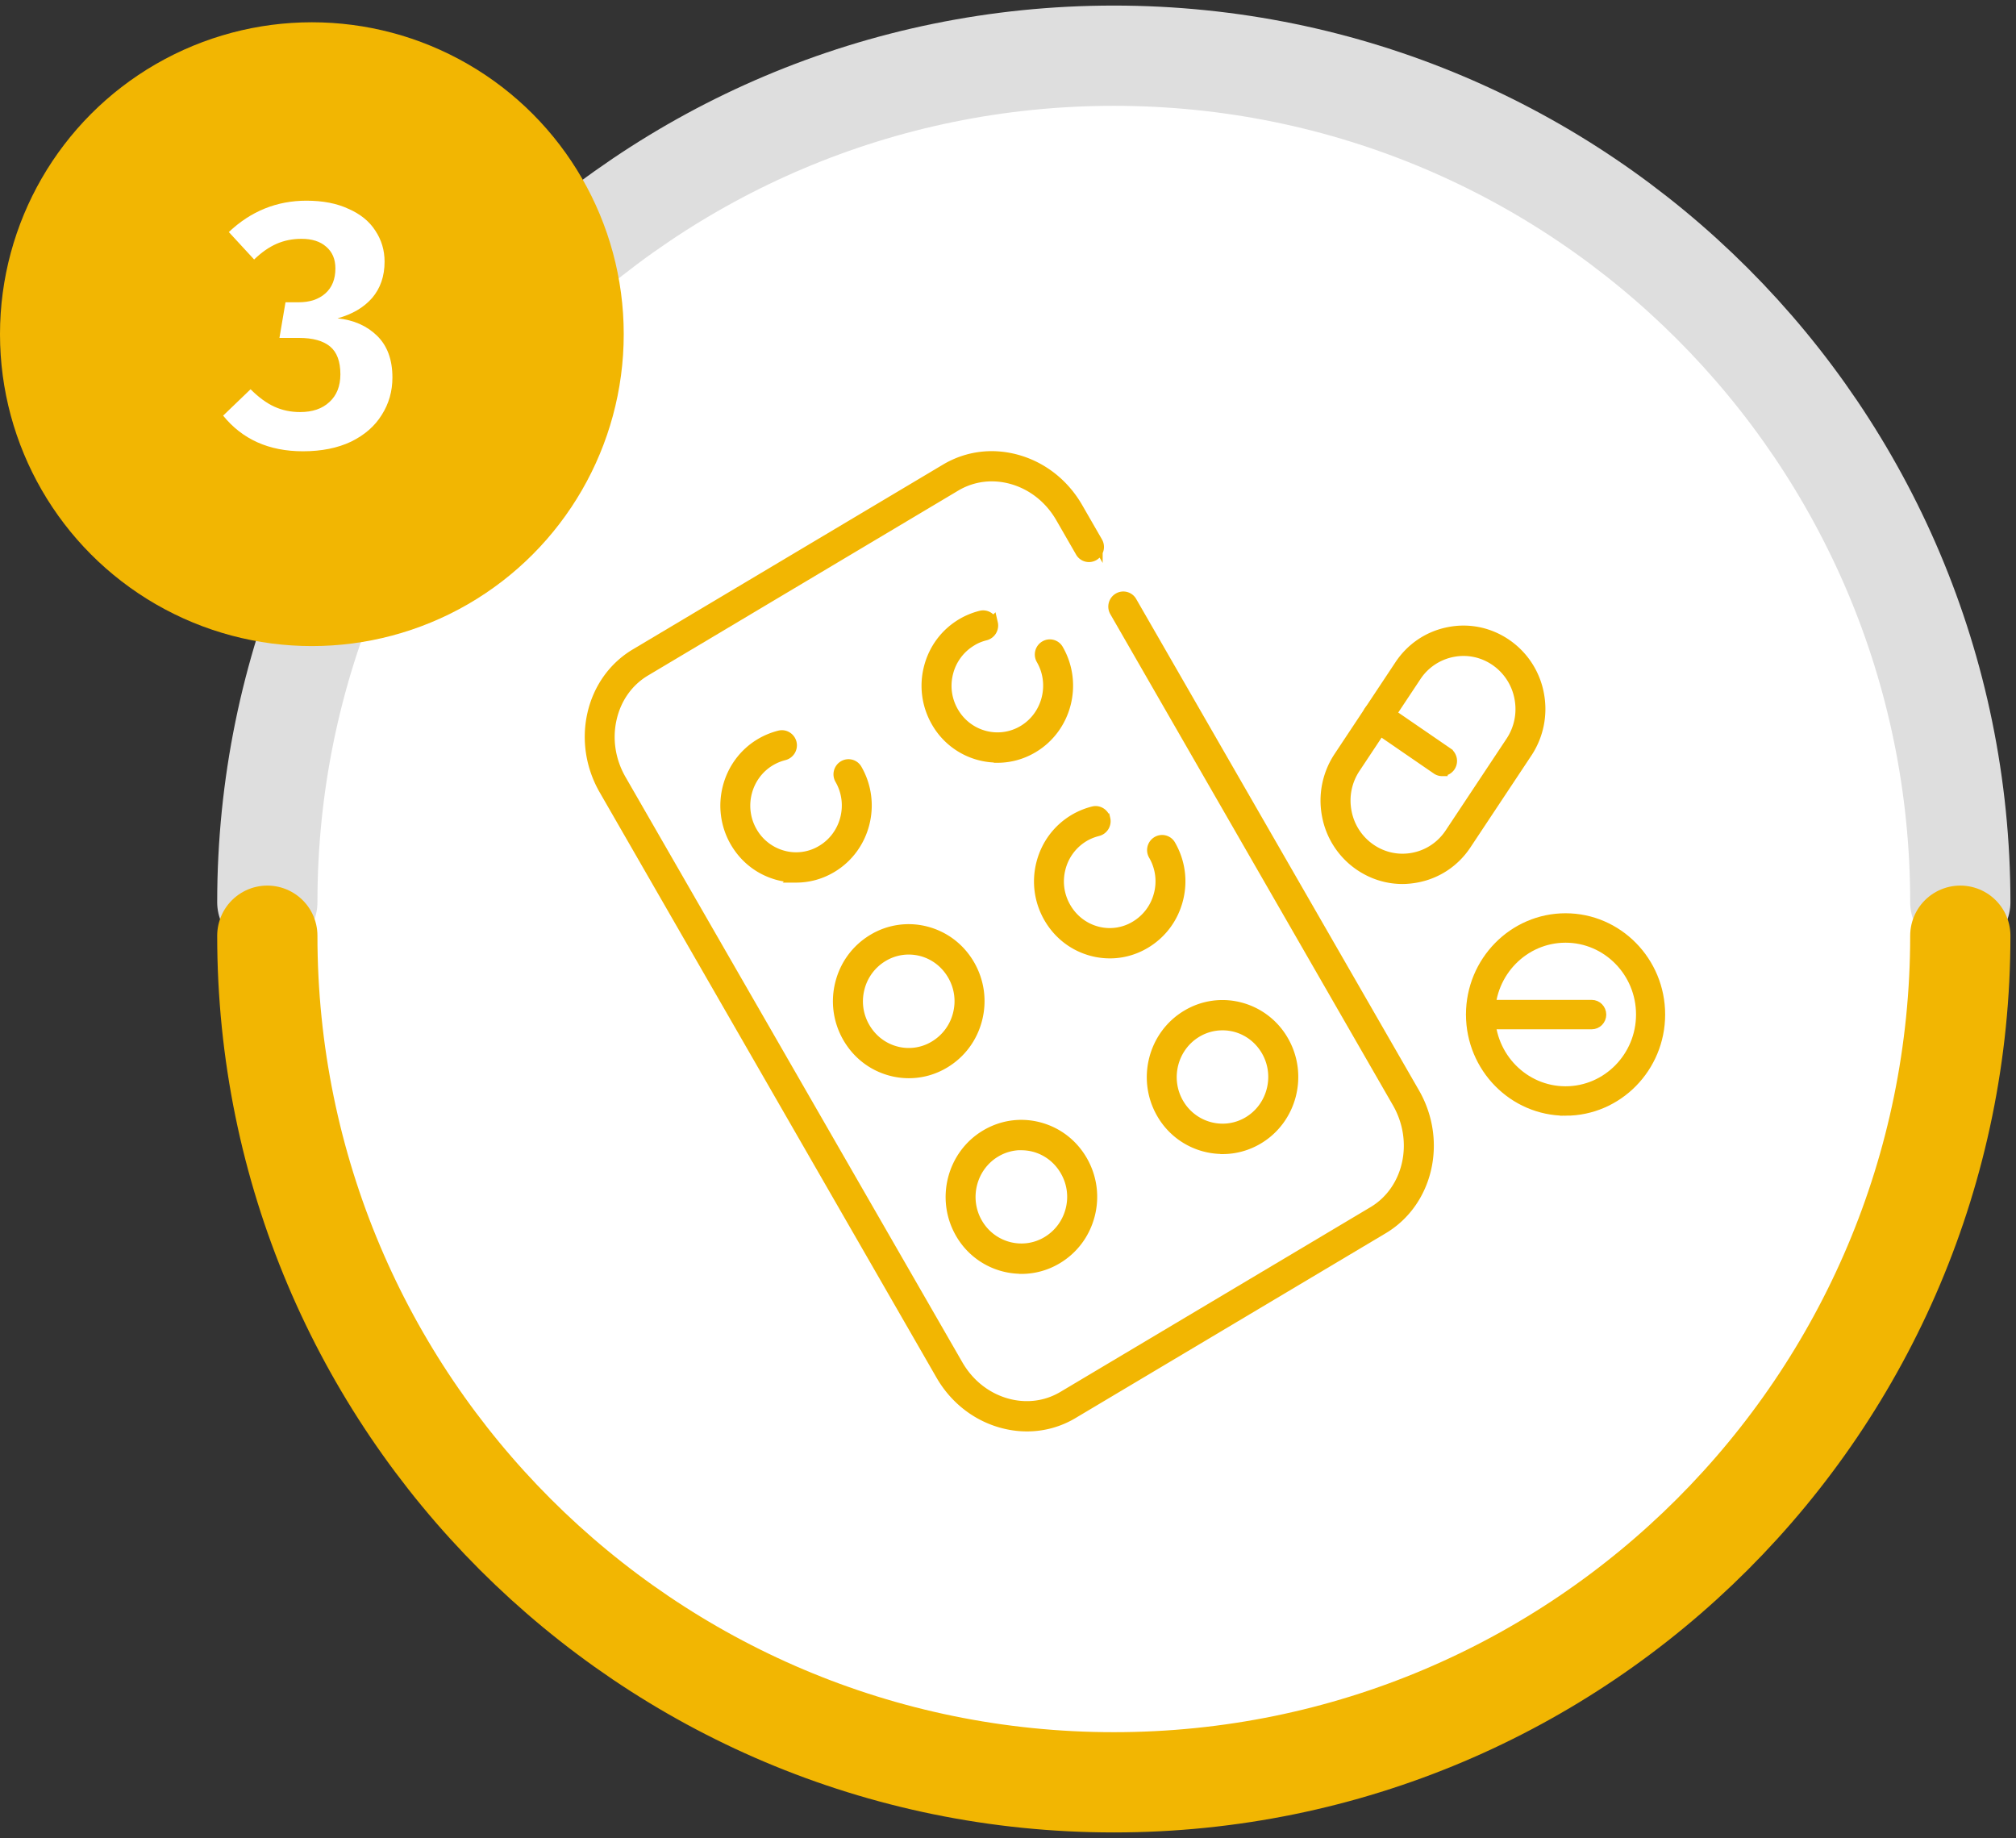
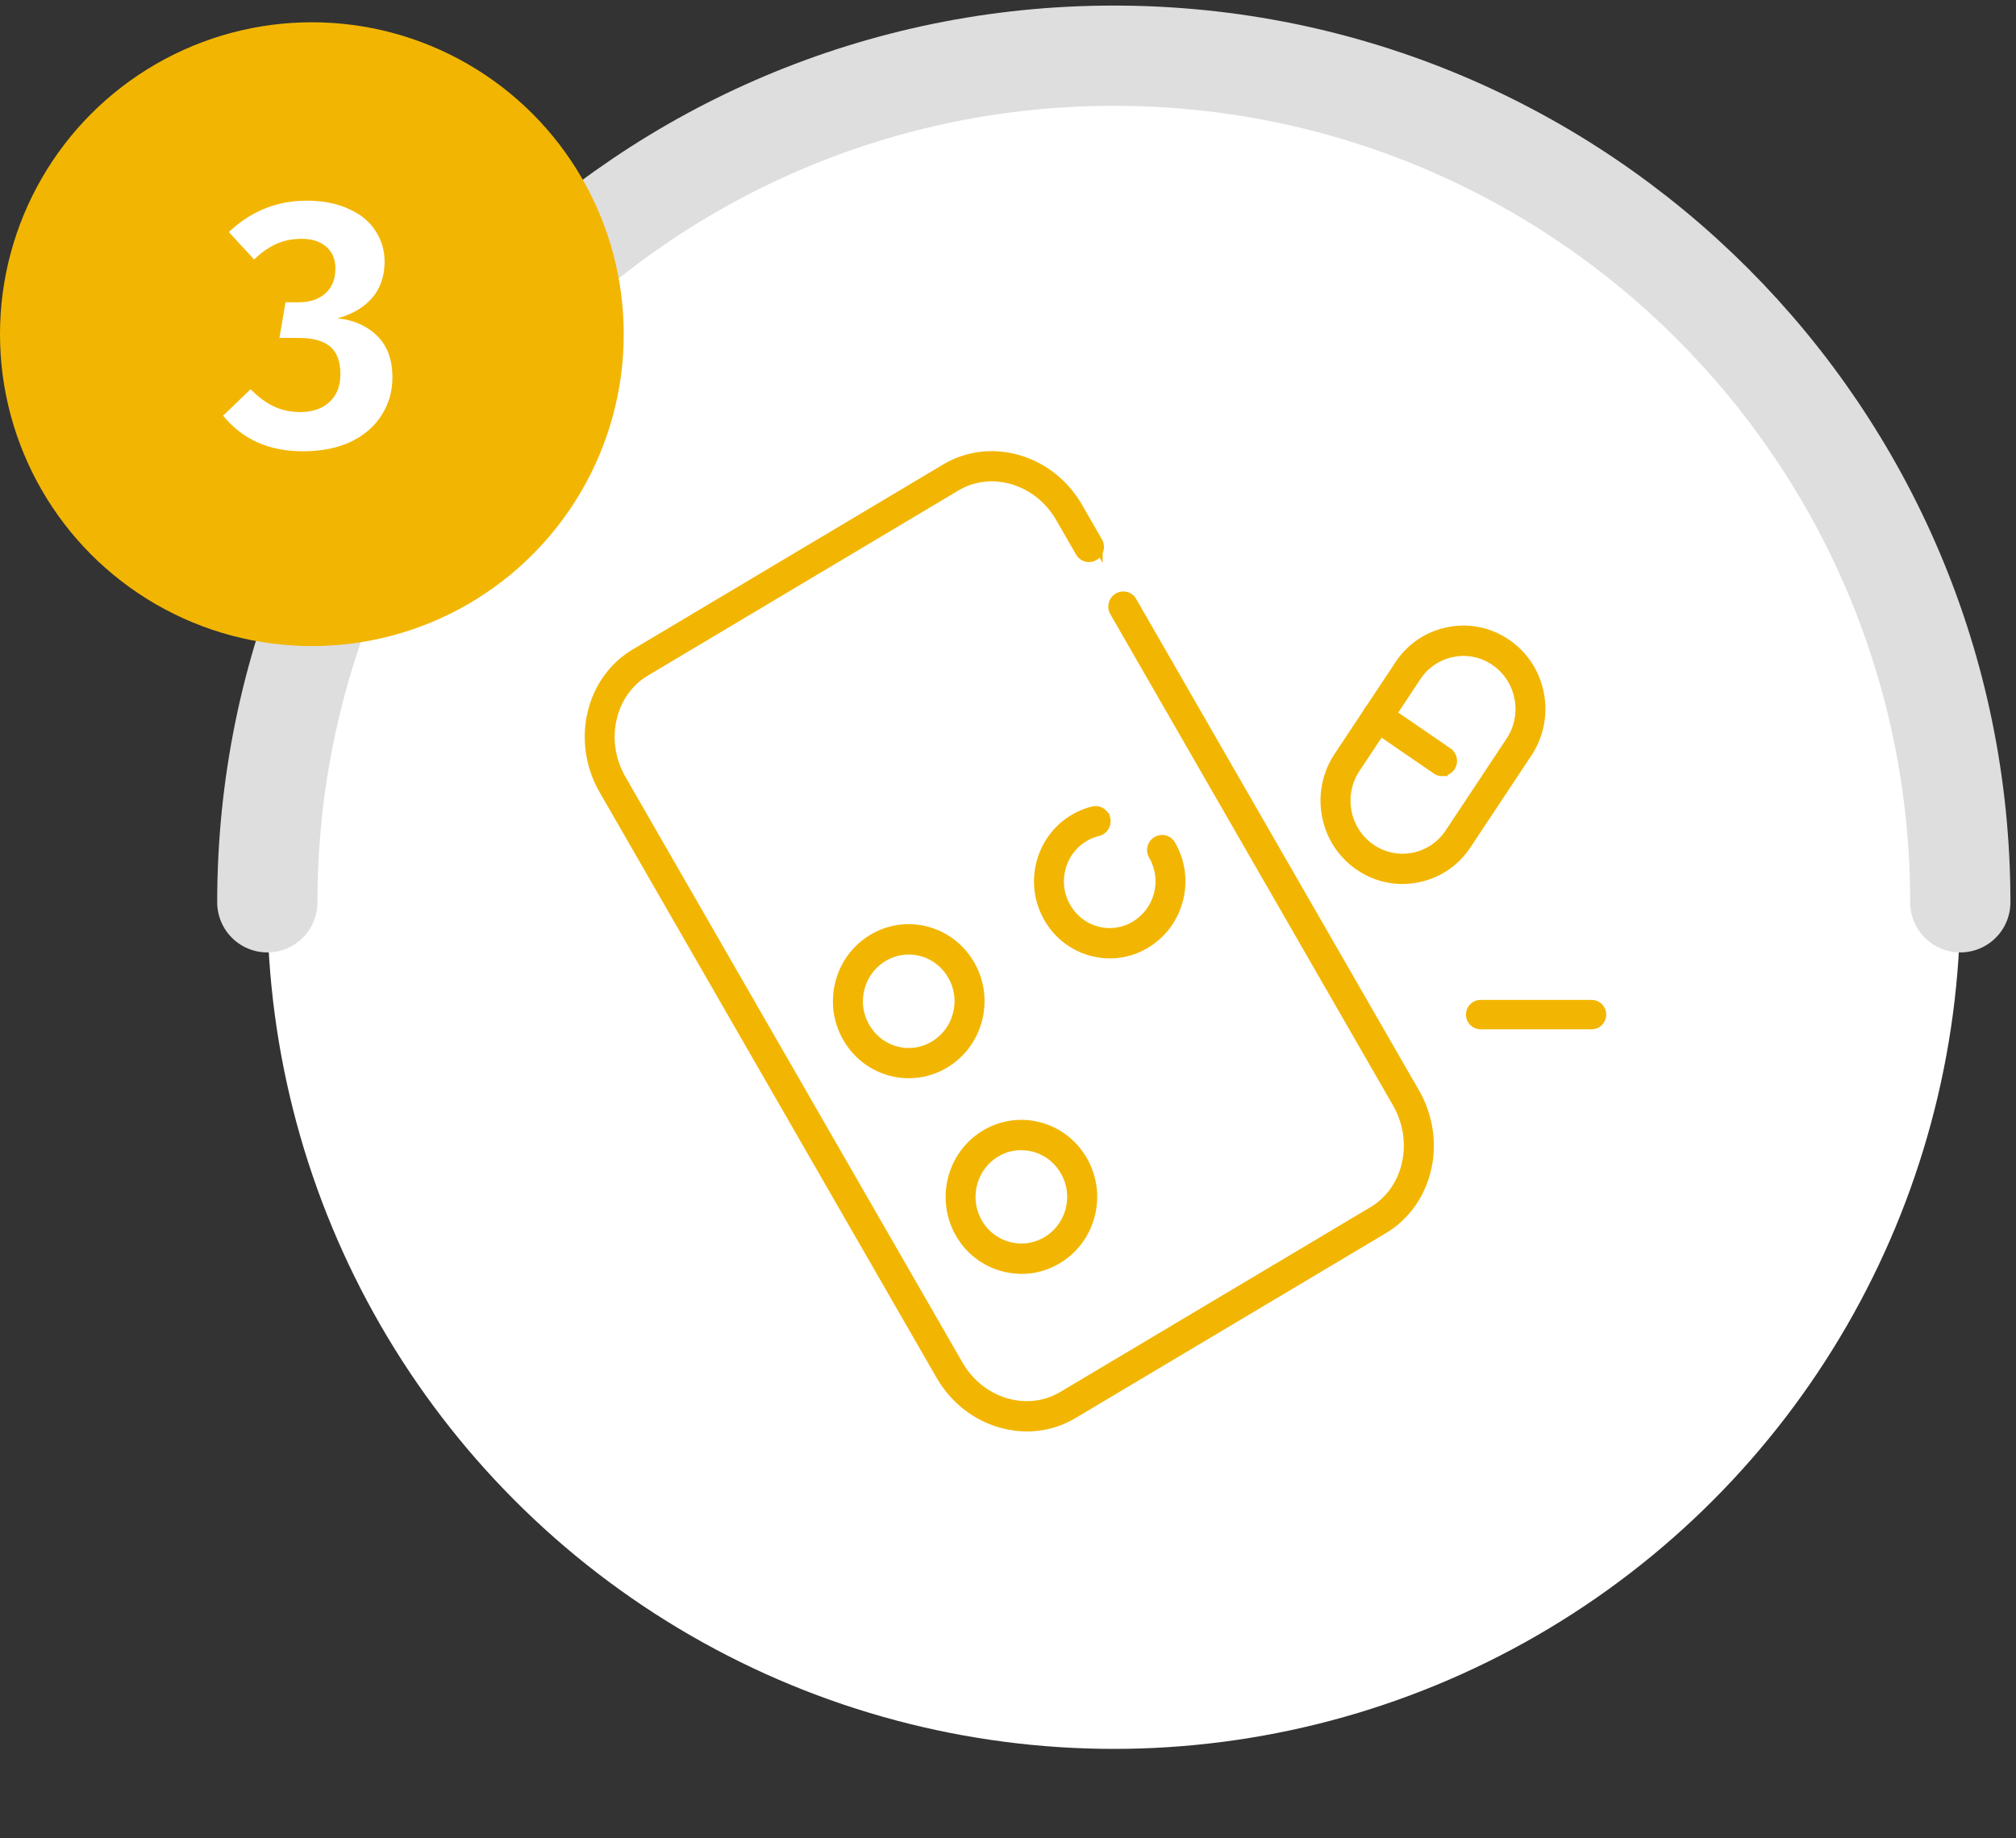
<svg xmlns="http://www.w3.org/2000/svg" xmlns:xlink="http://www.w3.org/1999/xlink" width="181" height="165" fill="none">
  <rect width="100%" height="100%" fill="#333333" stroke="none" />
  <circle cx="100" cy="81" r="76" fill="#fff" />
  <g stroke-width="9" stroke-linecap="round">
    <path d="M24 81c0-41.974 34.026-76 76-76s76 34.026 76 76" stroke="#dedede" />
-     <path d="M176 84c0 41.974-34.026 76-76 76s-76-34.026-76-76" stroke="#f2b602" />
  </g>
  <circle cx="28" cy="30" r="28" fill="#f2b602" />
  <path d="M27.52 18.016c1.472 0 2.731.245 3.776.736 1.067.469 1.867 1.12 2.4 1.952.555.832.832 1.76.832 2.784 0 1.301-.373 2.389-1.12 3.264-.747.853-1.781 1.461-3.104 1.824 1.451.149 2.635.672 3.552 1.568s1.376 2.144 1.376 3.744c0 1.237-.32 2.357-.96 3.36-.619 1.003-1.536 1.803-2.752 2.4-1.216.576-2.656.864-4.32.864-3.051 0-5.44-1.067-7.168-3.2l2.464-2.368c.725.725 1.44 1.248 2.144 1.568s1.472.48 2.304.48c1.109 0 1.984-.299 2.624-.896.661-.597.992-1.429.992-2.496 0-1.152-.309-1.984-.928-2.496s-1.547-.768-2.784-.768h-1.76l.544-3.2h1.184c1.003 0 1.803-.267 2.4-.8s.896-1.28.896-2.24c0-.832-.277-1.483-.832-1.952-.533-.469-1.269-.704-2.208-.704-.811 0-1.557.149-2.24.448s-1.355.768-2.016 1.408l-2.272-2.464c1.984-1.877 4.309-2.816 6.976-2.816z" fill="#fff" />
  <g fill="#f2b602">
    <use xlink:href="#B" />
    <use xlink:href="#C" />
    <use xlink:href="#D" />
    <use xlink:href="#E" />
    <use xlink:href="#F" />
    <use xlink:href="#G" />
    <use xlink:href="#H" />
    <use xlink:href="#I" />
    <use xlink:href="#J" />
    <use xlink:href="#K" />
    <use xlink:href="#L" />
  </g>
  <g stroke="#f2b602">
    <use xlink:href="#B" />
    <use xlink:href="#C" />
    <use xlink:href="#D" />
    <use xlink:href="#E" />
    <use xlink:href="#F" />
    <use xlink:href="#G" />
    <use xlink:href="#H" />
    <use xlink:href="#I" />
    <use xlink:href="#J" />
    <use xlink:href="#K" />
    <use xlink:href="#L" />
  </g>
  <defs>
-     <path id="B" d="M140.559 99.659c-4.654 0-8.442-3.854-8.442-8.587s3.788-8.587 8.442-8.587S149 86.339 149 91.072s-3.788 8.587-8.441 8.587zm0-15.532c-3.764 0-6.828 3.116-6.828 6.945s3.064 6.945 6.828 6.945 6.827-3.116 6.827-6.945-3.064-6.945-6.827-6.945z" />
    <path id="C" d="M142.906 91.902h-9.982c-.445 0-.807-.369-.807-.821s.362-.821.807-.821h9.982c.444 0 .807.369.807.821s-.363.821-.807.821z" />
    <path id="D" d="M125.916 78.858c-1.351 0-2.677-.41-3.83-1.198a6.94 6.94 0 0 1-2.899-4.457 7.06 7.06 0 0 1 1.046-5.236l5.46-8.227c1.022-1.55 2.578-2.597 4.382-2.949 1.803-.36 3.632.025 5.147 1.064a6.94 6.94 0 0 1 2.899 4.457 7.06 7.06 0 0 1-1.046 5.236l-5.46 8.227c-1.021 1.55-2.578 2.597-4.382 2.949-.444.084-.881.134-1.326.134h.009zm-2.883-2.622c1.145.787 2.529 1.072 3.879.804 1.359-.268 2.529-1.056 3.303-2.22l5.46-8.227c.774-1.164 1.054-2.572.79-3.946a5.25 5.25 0 0 0-2.182-3.359c-1.145-.788-2.528-1.072-3.879-.804a5.13 5.13 0 0 0-3.302 2.22l-5.461 8.227c-.774 1.164-1.054 2.572-.79 3.946a5.23 5.23 0 0 0 2.182 3.359z" />
    <path id="E" d="M129.473 69.174c-.164 0-.329-.05-.469-.151l-5.806-3.988a.87.87 0 0 1-.231-1.19.84.84 0 0 1 1.17-.235l5.806 3.988a.87.87 0 0 1 .23 1.19c-.164.243-.428.377-.7.377v.008z" />
    <path id="F" d="M92.199 128c-.791 0-1.598-.117-2.397-.352-2.215-.653-4.101-2.161-5.296-4.239L54.275 70.883c-1.194-2.078-1.565-4.49-1.046-6.777.527-2.304 1.894-4.222 3.854-5.387l27.845-16.587c1.96-1.164 4.266-1.441 6.506-.779 2.215.654 4.101 2.161 5.295 4.239l1.771 3.075a.86.86 0 0 1-.305 1.173.83.83 0 0 1-1.153-.31l-1.771-3.075c-.98-1.701-2.504-2.924-4.307-3.46-1.787-.528-3.624-.31-5.18.612L57.939 60.202c-1.556.922-2.644 2.446-3.064 4.289-.428 1.86-.124 3.82.857 5.521l30.233 52.527c.98 1.701 2.504 2.924 4.307 3.46 1.787.528 3.624.31 5.18-.612l27.845-16.587c3.22-1.918 4.208-6.317 2.207-9.81L100.122 54.89a.86.86 0 0 1 .305-1.173.83.83 0 0 1 1.153.31l25.382 44.099c2.479 4.306 1.219 9.76-2.809 12.156l-27.844 16.587A7.96 7.96 0 0 1 92.199 128z" />
-     <path id="G" d="M71.487 78.724c-.535 0-1.071-.067-1.606-.209-1.631-.436-2.99-1.483-3.846-2.966-1.754-3.049-.741-6.987 2.257-8.771.535-.318 1.112-.553 1.713-.704.453-.109.906.176 1.021.637a.87.87 0 0 1-.626 1.039 4.72 4.72 0 0 0-1.26.519c-2.191 1.307-2.932 4.189-1.647 6.417a4.61 4.61 0 0 0 2.817 2.17 4.48 4.48 0 0 0 3.492-.494c2.191-1.307 2.932-4.189 1.647-6.417a.86.86 0 0 1 .305-1.173.83.83 0 0 1 1.153.31c1.754 3.049.741 6.987-2.257 8.771-.98.586-2.067.88-3.171.88l.008-.008z" />
    <path id="H" d="M99.653 85.535c-.535 0-1.071-.067-1.606-.209-1.631-.436-2.989-1.483-3.846-2.966-.848-1.474-1.087-3.2-.659-4.859S95 74.46 96.457 73.589c.535-.318 1.112-.553 1.713-.704.453-.109.906.176 1.021.637a.87.87 0 0 1-.626 1.039c-.436.109-.865.276-1.26.511a4.67 4.67 0 0 0-2.133 2.865c-.313 1.215-.14 2.471.486 3.552s1.622 1.851 2.808 2.17a4.48 4.48 0 0 0 3.492-.494c1.062-.637 1.82-1.65 2.133-2.865a4.7 4.7 0 0 0-.486-3.552.86.86 0 0 1 .304-1.173.83.83 0 0 1 1.153.31c.849 1.474 1.087 3.2.659 4.859s-1.458 3.041-2.915 3.912c-.98.586-2.067.88-3.171.88h.016z" />
-     <path id="I" d="M89.548 67.959a6.27 6.27 0 0 1-5.444-3.167c-.848-1.474-1.087-3.2-.659-4.859s1.458-3.041 2.915-3.912c.535-.318 1.112-.553 1.713-.704.453-.109.906.176 1.021.637a.87.87 0 0 1-.626 1.039c-.436.109-.865.276-1.252.519a4.67 4.67 0 0 0-2.133 2.865c-.313 1.215-.14 2.471.486 3.552 1.285 2.228 4.118 2.982 6.309 1.676s2.932-4.189 1.647-6.417a.86.86 0 0 1 .305-1.173.83.83 0 0 1 1.153.31c1.754 3.049.741 6.987-2.257 8.771-.996.595-2.092.88-3.171.88l-.008-.017z" />
    <path id="J" d="M81.6 96.292a6.22 6.22 0 0 1-1.606-.21c-1.631-.436-2.99-1.483-3.846-2.966-.848-1.474-1.087-3.2-.659-4.859s1.458-3.041 2.915-3.912a6.16 6.16 0 0 1 4.777-.67c1.631.436 2.99 1.483 3.846 2.966.848 1.474 1.087 3.2.659 4.859s-1.458 3.041-2.915 3.912c-.98.586-2.067.88-3.171.88zm-.017-11.1c-.807 0-1.606.218-2.322.645a4.67 4.67 0 0 0-2.133 2.865c-.313 1.215-.14 2.471.486 3.552s1.622 1.852 2.808 2.17a4.48 4.48 0 0 0 3.492-.494 4.67 4.67 0 0 0 2.133-2.865c.313-1.215.14-2.471-.486-3.552s-1.622-1.851-2.808-2.17a4.68 4.68 0 0 0-1.178-.151h.008z" />
    <path id="K" d="M91.705 113.851a6.27 6.27 0 0 1-5.444-3.167c-1.754-3.05-.741-6.987 2.257-8.771 1.449-.863 3.146-1.106 4.777-.67s2.989 1.482 3.846 2.965c.848 1.475 1.087 3.2.659 4.859s-1.458 3.041-2.915 3.912c-.997.595-2.092.88-3.171.88l-.008-.008zm-.016-11.101a4.52 4.52 0 0 0-2.323.646c-2.191 1.306-2.932 4.188-1.647 6.417s4.118 2.982 6.308 1.675c1.062-.637 1.82-1.65 2.133-2.857.313-1.214.14-2.471-.486-3.552s-1.622-1.851-2.808-2.169a4.66 4.66 0 0 0-1.178-.151v-.009z" />
-     <path id="L" d="M109.766 103.094a6.27 6.27 0 0 1-5.444-3.167c-1.754-3.049-.741-6.987 2.257-8.771a6.16 6.16 0 0 1 4.776-.67 6.28 6.28 0 0 1 3.846 2.966c1.754 3.049.742 6.987-2.256 8.772-.997.594-2.092.879-3.171.879l-.008-.008zm-.017-11.1a4.52 4.52 0 0 0-2.322.645c-2.191 1.307-2.932 4.189-1.647 6.417s4.118 2.982 6.308 1.675 2.932-4.188 1.647-6.417c-.626-1.081-1.622-1.851-2.808-2.17a4.68 4.68 0 0 0-1.178-.151z" />
  </defs>
</svg>